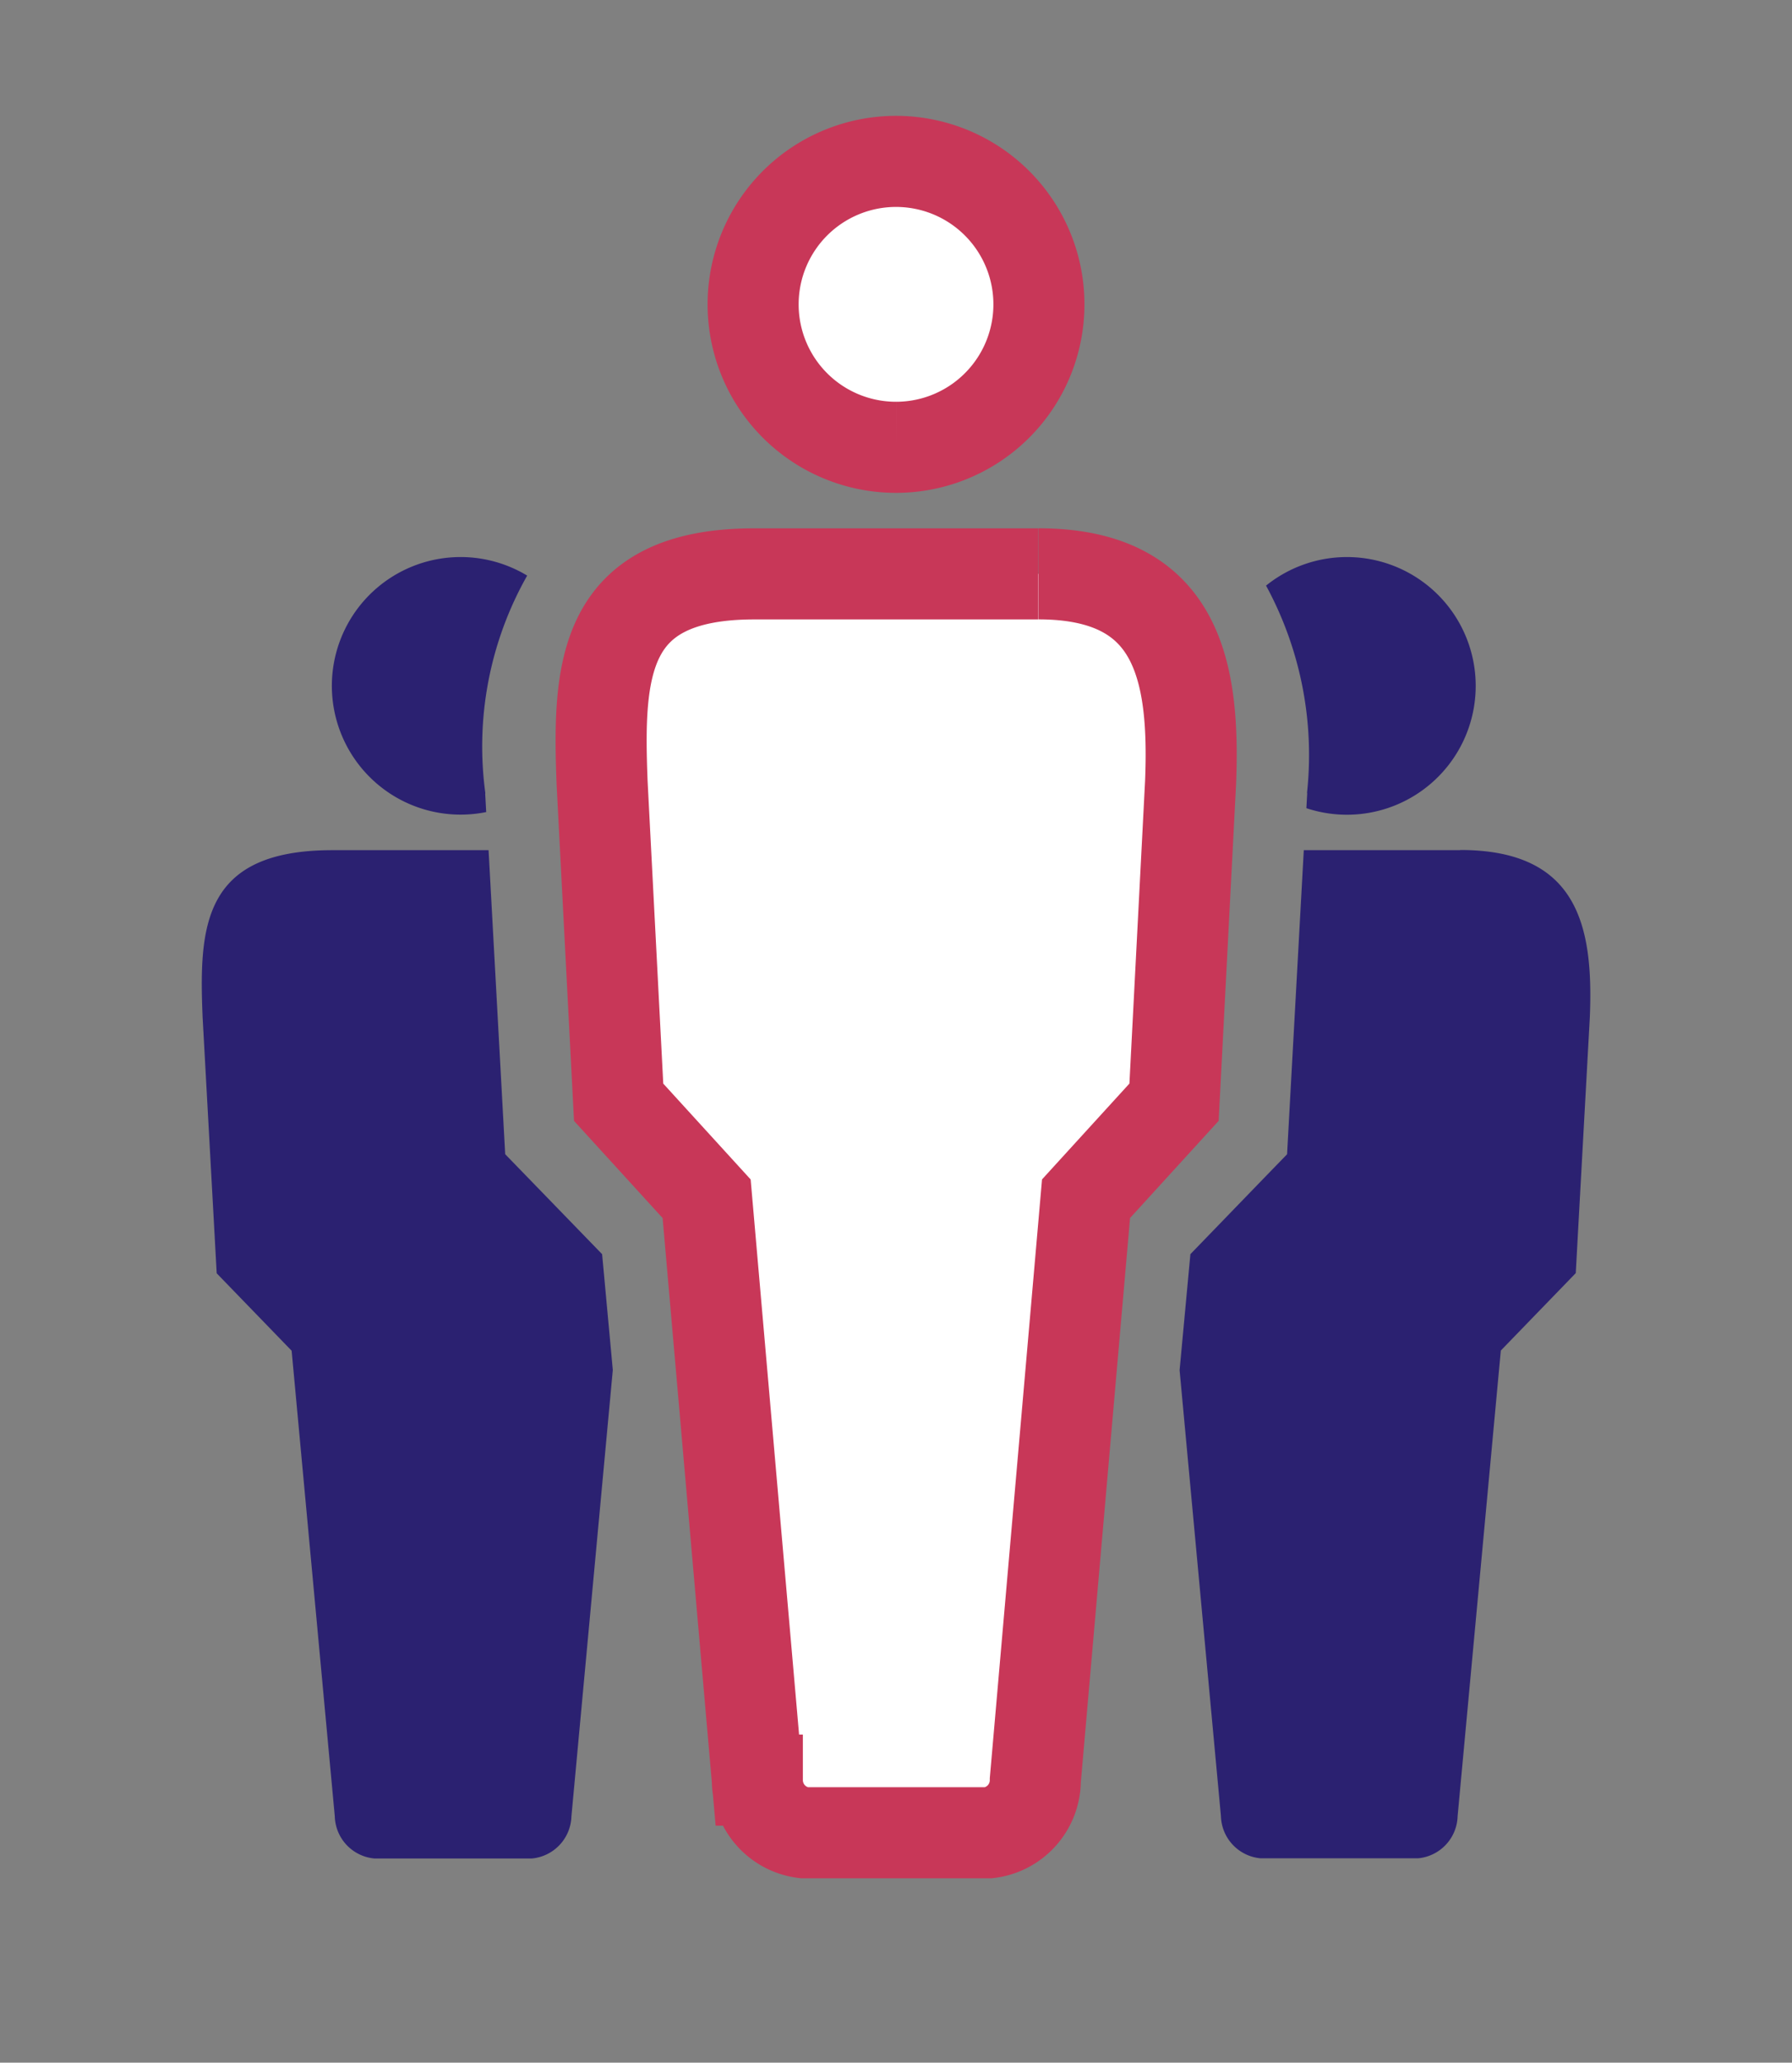
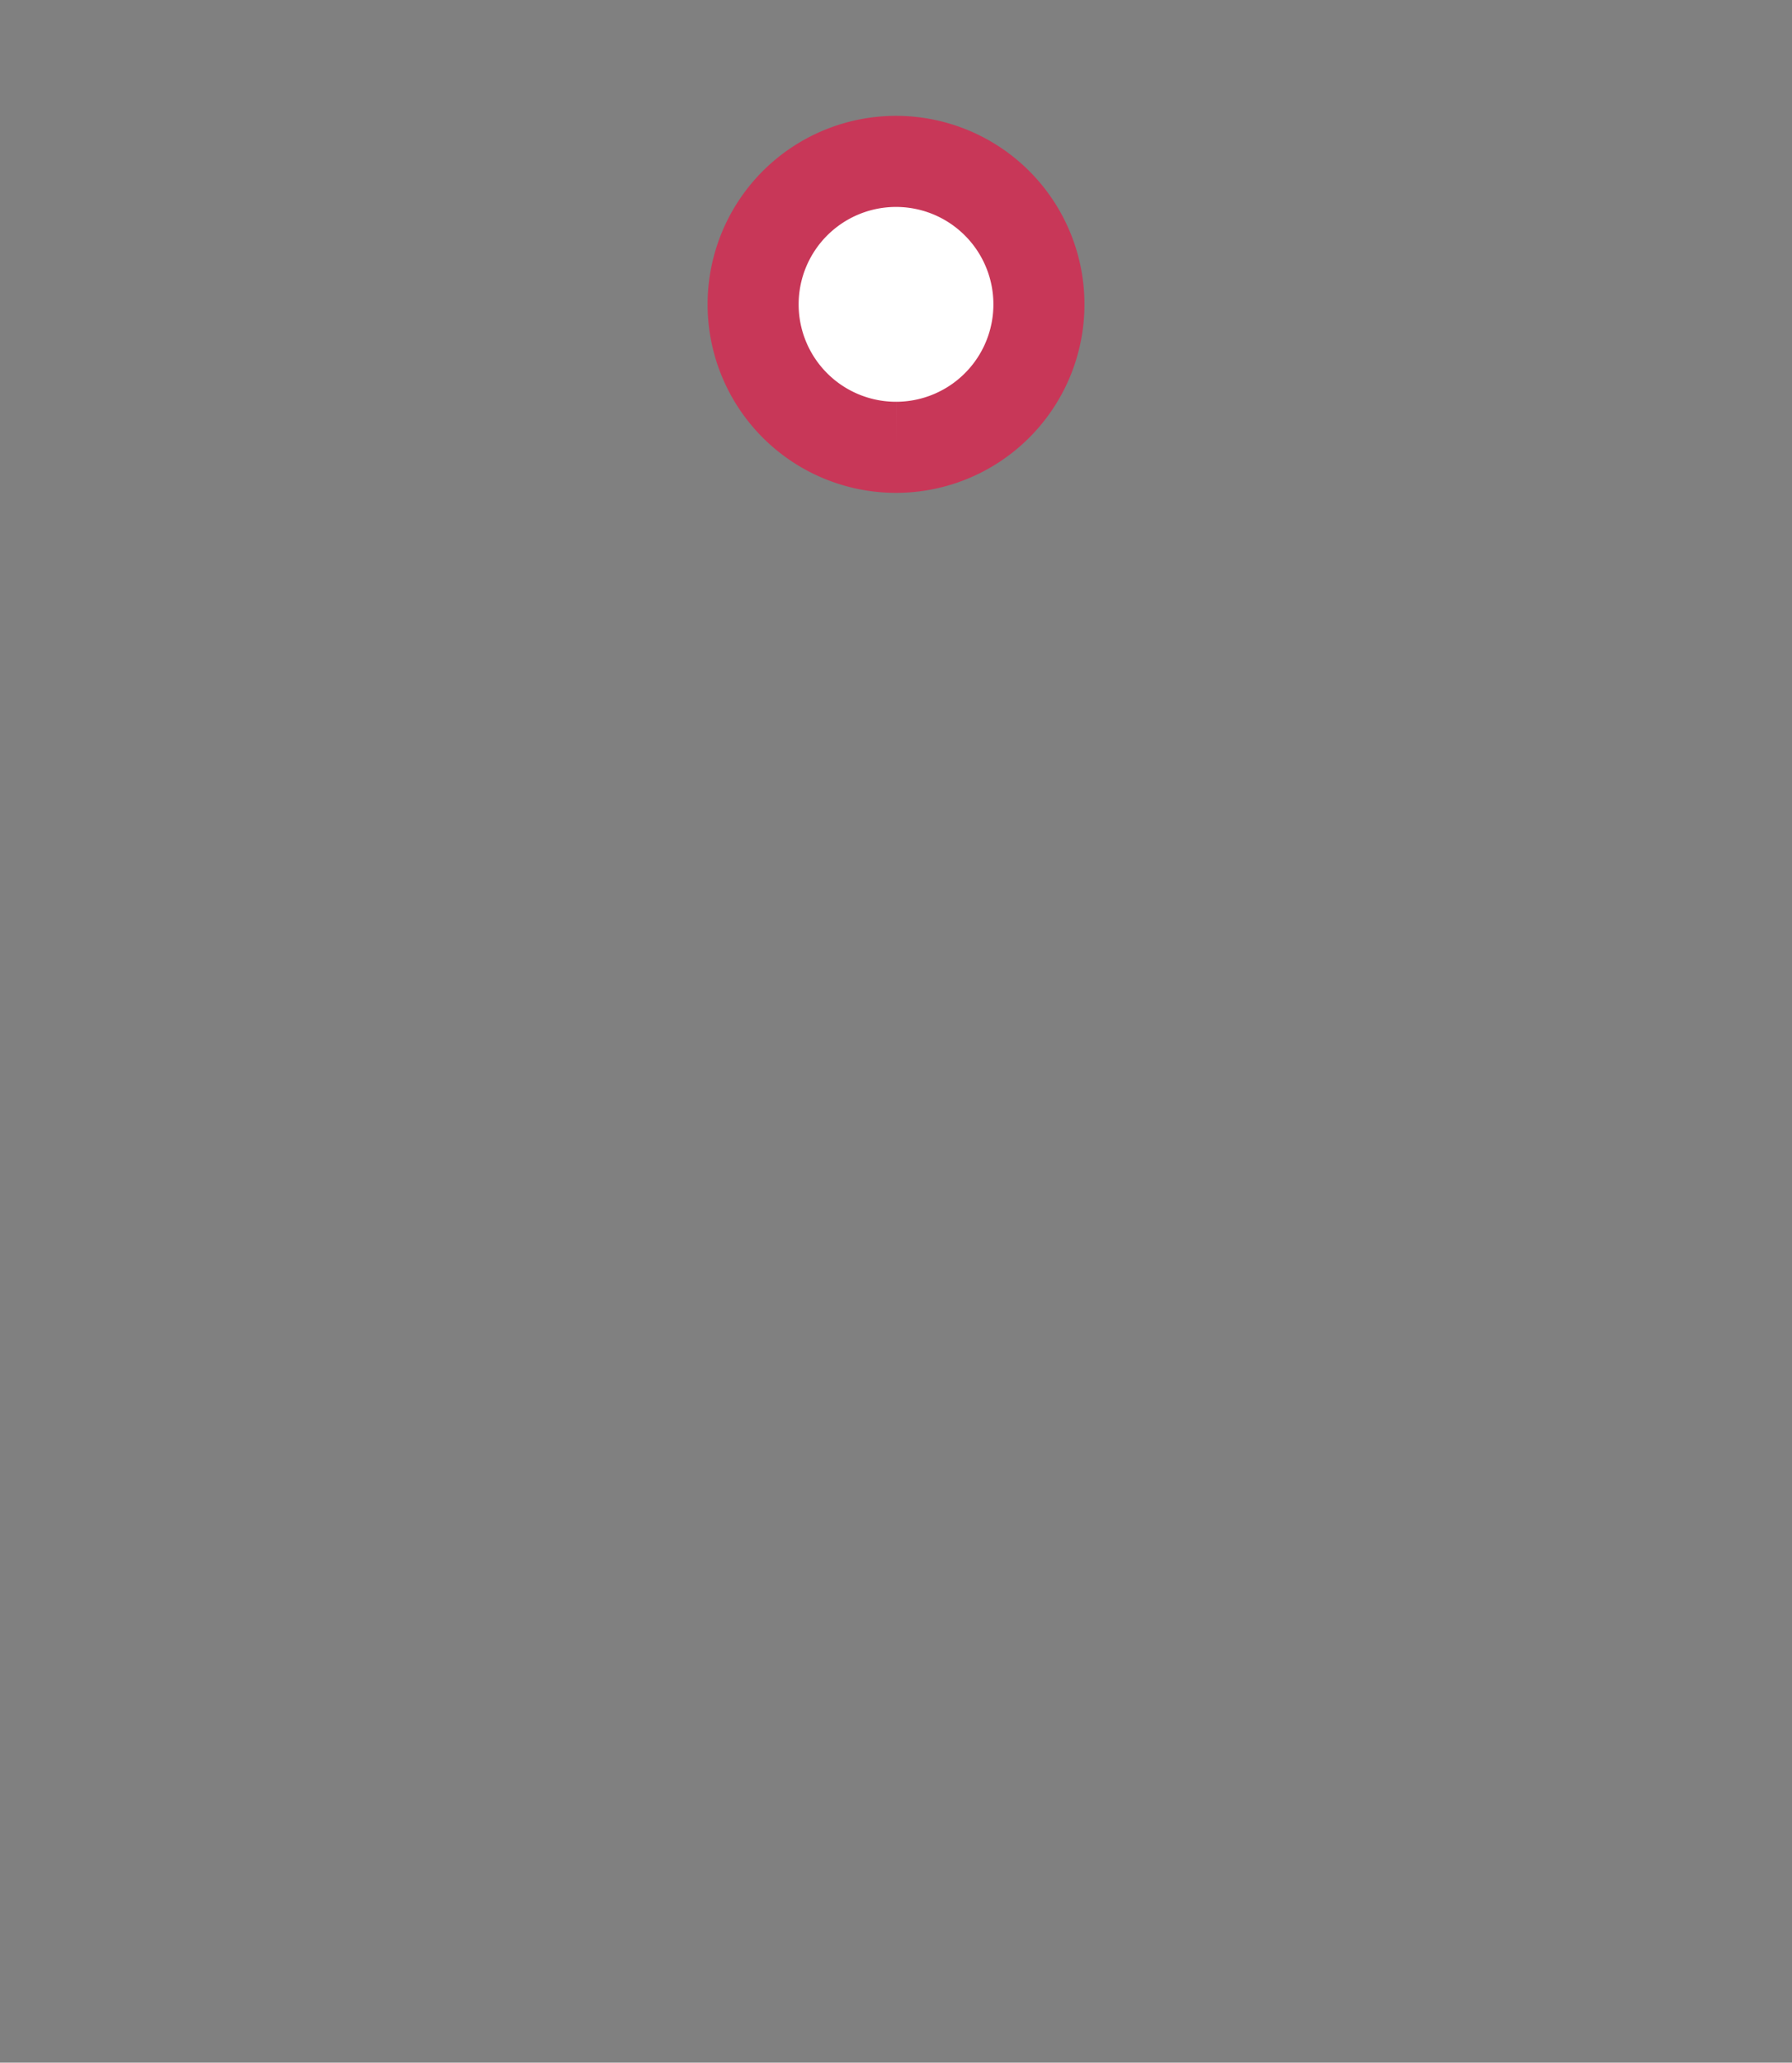
<svg xmlns="http://www.w3.org/2000/svg" width="39.363" height="45.292" viewBox="0 0 39.363 45.292">
  <rect x="0" y="0" width="39.363" height="45.292" fill="#808080" stroke="none" />
  <defs>
    <clipPath id="clip-path">
      <rect id="Rectangle_1066" data-name="Rectangle 1066" width="39.363" height="45.292" fill="#fff" stroke="#c83758" stroke-width="2" />
    </clipPath>
  </defs>
  <g id="Group_857" data-name="Group 857" transform="translate(5 5)">
    <g id="Group_856" data-name="Group 856" transform="translate(-5 -5)" clip-path="url(#clip-path)">
      <path id="Path_1908" data-name="Path 1908" d="M95.749,6.277A3.139,3.139,0,1,0,92.61,3.138a3.138,3.138,0,0,0,3.139,3.139" transform="translate(-76.067 3.545)" fill="#fff" stroke="#c83758" stroke-width="2" />
-       <path id="Path_1909" data-name="Path 1909" d="M74.947,65.267H68.713c-3.348,0-3.44,2.094-3.343,4.59l.363,7.012,1.933,2.119,1.114,12.766A1.164,1.164,0,0,0,69.8,92.909h4.068a1.164,1.164,0,0,0,1.018-1.156L76,78.987l1.933-2.119.363-7.012c.1-2.5-.3-4.59-3.343-4.59" transform="translate(-52.144 -52.666)" fill="#fff" stroke="#c83758" stroke-width="2" />
-       <path id="Path_1910" data-name="Path 1910" d="M26.093,67.229v-.014a7.616,7.616,0,0,1,.92-4.768,2.828,2.828,0,1,0-.9,5.192l-.022-.4Z" transform="translate(-15.433 -49.808)" fill="#2b2171" />
-       <path id="Path_1911" data-name="Path 1911" d="M7.189,120.445l-.524-.54-.041-.751L6.3,113.229H2.866c-2.851,0-2.93,1.676-2.847,3.676l.309,5.615,1.646,1.7.948,10.223a.956.956,0,0,0,.867.926H7.253a.957.957,0,0,0,.867-.926l.909-9.8L8.794,122.1Z" transform="translate(4.432 -94.561)" fill="#2b2171" />
-       <path id="Path_1912" data-name="Path 1912" d="M186.837,67.215v.028l-.017.311a2.829,2.829,0,1,0-.886-4.887,7.791,7.791,0,0,1,.9,4.549" transform="translate(-158.124 -49.808)" fill="#2b2171" />
-       <path id="Path_1913" data-name="Path 1913" d="M177,113.229h-3.43l-.326,5.926-.041.751-.524.54-1.6,1.654-.237,2.548.908,9.791a.957.957,0,0,0,.867.926h3.465a.956.956,0,0,0,.867-.926l.949-10.223,1.646-1.7.309-5.615c.083-2-.257-3.676-2.847-3.676" transform="translate(-144.931 -94.561)" fill="#2b2171" />
    </g>
  </g>
</svg>